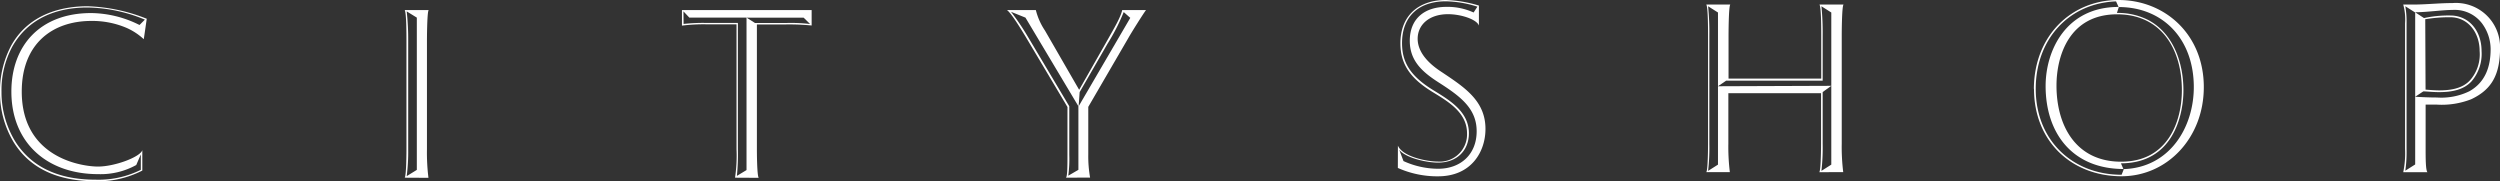
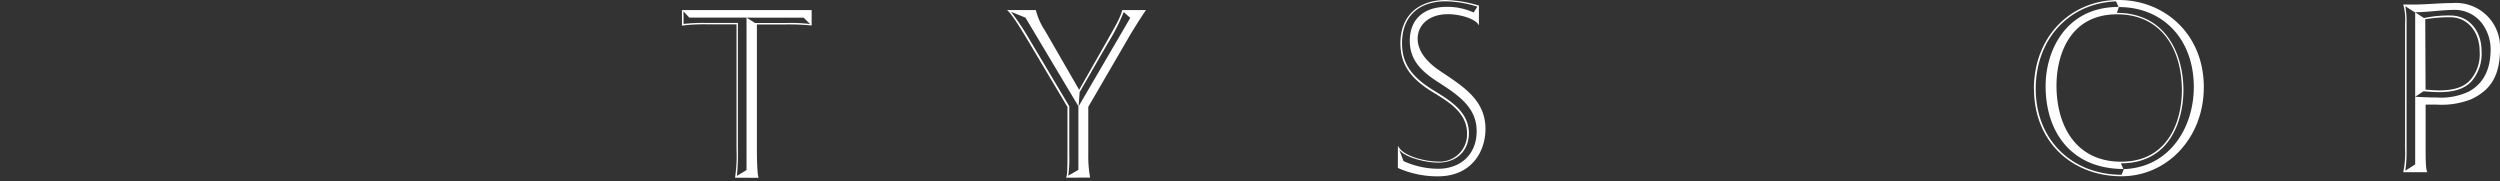
<svg xmlns="http://www.w3.org/2000/svg" height="28.99" viewBox="0 0 399.99 28.99" width="399.99">
  <rect x="0" y="0" width="399.99" height="28.99" fill="#333333" stroke="none" />
  <g fill="#fff">
-     <path d="m22.77 27.29a15.46 15.46 0 0 1 -7.46 1.71c-6.4 0-10.69-2.27-13.16-6.31a15.33 15.33 0 0 1 -2.15-8 15.42 15.42 0 0 1 1.82-7.45c2.92-5.19 8.39-6.24 12.18-6.24a27.91 27.91 0 0 1 9.48 2s-.48 3.35-.48 3.27a9.9 9.9 0 0 0 -2.8-1.83 14 14 0 0 0 -5.58-1.09c-6.23 0-11.14 3.65-11.14 11.3 0 10.74 9.81 12 12.2 12 2.67 0 6.76-1.53 7.09-2.63zm.41-24.15a24.81 24.81 0 0 0 -9.18-1.94c-5.21 0-9.54 1.9-12 6.2a14.79 14.79 0 0 0 -1.76 7.29 15.15 15.15 0 0 0 2.15 7.86c2.39 3.85 6.52 6.2 12.92 6.2a15.16 15.16 0 0 0 7.22-1.58v-2.47l-.73 1.7a11.76 11.76 0 0 1 -6.12 1.46c-8.06 0-13.86-4.94-13.86-13.21 0-7.33 4.58-12.56 12.77-12.56a17.56 17.56 0 0 1 7.73 1.91z" />
-     <path d="m64.75 28.43c.28-.37.28-4.54.28-4.54v-17.34c0-.93 0-4.5-.28-4.94h3.84c-.28.28-.28 5-.28 5v17.3a32.9 32.9 0 0 0 .24 4.54zm.56-4.54a30.64 30.64 0 0 1 -.24 4.29l1.62-1v-24.36l-1.62-1a40.72 40.72 0 0 1 .24 4.7z" />
    <path d="m117.6 28.43a23.59 23.59 0 0 0 .24-4.54v-20h-4.84a27.77 27.77 0 0 0 -3.89.21v-2.49h20.75v2.47a36.76 36.76 0 0 0 -4.1-.17h-4.66v20c0 .12 0 4.17.29 4.54zm-8.23-24.6a28.25 28.25 0 0 1 3.63-.16h5.06v20.18a34.6 34.6 0 0 1 -.16 4.29l1.54-.93v-24.39h-9.15l-.94-1zm19.21-1h-9.12l1.34.85h5a26.66 26.66 0 0 1 3.81.16z" />
    <path d="m170.55 28.43c.21-.25.24-1.46.24-3.61v-7.7l-6.68-11.22c-.69-1.14-2.31-3.81-3-4.29h4.62a10.38 10.38 0 0 0 1.46 3.28l5.47 9.48 4.29-7.54c1.46-2.59 2.31-4 2.6-5.22h3.81c-.41.52-2.44 3.76-2.84 4.49l-6.4 11v7.62a19.87 19.87 0 0 0 .29 3.69zm-6.48-25.61-2.31-.93a38.54 38.54 0 0 1 2.64 3.89l6.68 11.22v7.78a20 20 0 0 1 -.16 3.33l1.62-.94v-10.17zm8.51 14.18 8.26-14.14-1.05-.93a32.26 32.26 0 0 1 -2.59 5.07l-4.46 7.74z" />
    <path d="m223.66 23.3c.73 1.74 4.54 2.55 6.4 2.55a4.36 4.36 0 0 0 4.66-4.5c0-3.32-2.95-5.06-5.47-6.6-3.73-2.27-5.19-4.58-5.19-7.82 0-4.66 3.16-6.93 7.26-6.93a20.38 20.38 0 0 1 5.3.89v3.2c-.36-1-2.87-1.82-4.94-1.82-3.08 0-4.86 1.74-4.86 3.93 0 2.84 3 4.78 4 5.43 3.57 2.39 6.85 4.54 6.85 9 0 3.65-2.27 7.58-7.58 7.58a15.48 15.48 0 0 1 -6.44-1.34zm.89 2.47a13.45 13.45 0 0 0 5.55 1.23c3.61 0 6.16-2.31 6.16-6s-2.67-5.63-6.16-7.86c-2.71-1.74-4.54-3.53-4.54-6.61 0-3.68 2.52-5.43 5.84-5.43a10 10 0 0 1 4.37.9l.61-.93a17.5 17.5 0 0 0 -5.06-.86c-4.21 0-7 2.31-7 6.69 0 3 1.25 5.27 5.14 7.61 2.51 1.55 5.56 3.37 5.56 6.81 0 2.64-1.79 4.7-4.95 4.7-1.86 0-5.23-.77-6.2-2.06z" />
-     <path d="m291.08 27.55c.28-.36.28-4.54.28-4.54v-8.1h-14.83v8.09a32.54 32.54 0 0 0 .24 4.54h-3.77c.28-.36.28-4.54.28-4.54v-17.33c0-.93 0-4.49-.28-4.94h3.84c-.28.28-.28 5-.28 5v6.85h14.83v-6.91c0-.93 0-4.49-.28-4.94h3.85c-.29.28-.29 5-.29 5v17.27a32.54 32.54 0 0 0 .24 4.54zm-17.59-4.55a32.42 32.42 0 0 1 -.2 4.34l1.58-1v-24.34l-1.58-1a42.21 42.21 0 0 1 .2 4.74zm19.51-9.27-1.38 1v8.27a32.42 32.42 0 0 1 -.2 4.34l1.58-1v-24.34l-1.58-1a42.21 42.21 0 0 1 .2 4.74v7.17h-15.45l-1.3.89z" />
    <path d="m325.41 14.22c.04-8.59 6.08-14.22 13.53-14.22s13.66 5.51 13.66 13.94c0 8.1-5.84 14.26-13.17 14.26-7.9 0-14-5.51-14-14m14.38 12.84c-8.26 0-12.52-5.75-12.52-13.28 0-5.72 3.29-12.65 11.67-12.65l-.4-.89c-7.5.29-12.85 6-12.85 14 0 8.23 5.88 13.74 13.74 13.74zm9.28-12.6c0-6.48-3.2-12.15-10.37-12.15-7.54 0-9.69 6.48-9.69 11.42 0 6.41 3.12 12.16 10.34 12.16 7.53 0 9.72-6.52 9.72-11.43m-10.39-12.37a10.64 10.64 0 0 1 5 1.13c4 2.11 5.64 6.81 5.64 11.26 0 4-1.67 11.67-10 11.67l.4.93c7.47-.24 11.26-6.76 11.26-13.12 0-7.82-5.06-12.81-12-12.81z" />
    <path d="m384.51 27.55a15.15 15.15 0 0 0 .29-3.73v-20.09a9 9 0 0 0 -.29-3h1.49c2.19 0 4.22-.24 6.4-.24a7.06 7.06 0 0 1 7.6 7.17c0 4.29-1.34 6.68-4.62 8.22a12.93 12.93 0 0 1 -5.47.86c-.44 0-1.45 0-1.82 0v7c0 1.5 0 3.49.29 3.81zm1.91-12.07v-13.48l-1.58-1a14.09 14.09 0 0 1 .2 2.8v20.02a20.91 20.91 0 0 1 -.2 3.49l1.58-1v-10.83c1.42.08 2.55.12 3.48.12a10.27 10.27 0 0 0 5.19-1c2.59-1.46 3.4-4 3.4-6.73a6.94 6.94 0 0 0 -1.41-4.17 5.48 5.48 0 0 0 -4.67-2.11c-1.66 0-4.13.37-6 .37l1.42.93a18.69 18.69 0 0 1 4.21-.41c3 0 5 2.47 5 5.68a6.75 6.75 0 0 1 -1.59 4.84c-1.26 1.37-3.12 1.74-5.22 1.74-1 0-2-.12-2.51-.12zm1.66-1.14c.65.05 1.58.12 2.15.12 1.82 0 3.77-.28 5-1.66a6.28 6.28 0 0 0 1.5-4.65c0-2.84-1.78-5.39-4.7-5.39a23.14 23.14 0 0 0 -4 .32z" />
  </g>
</svg>